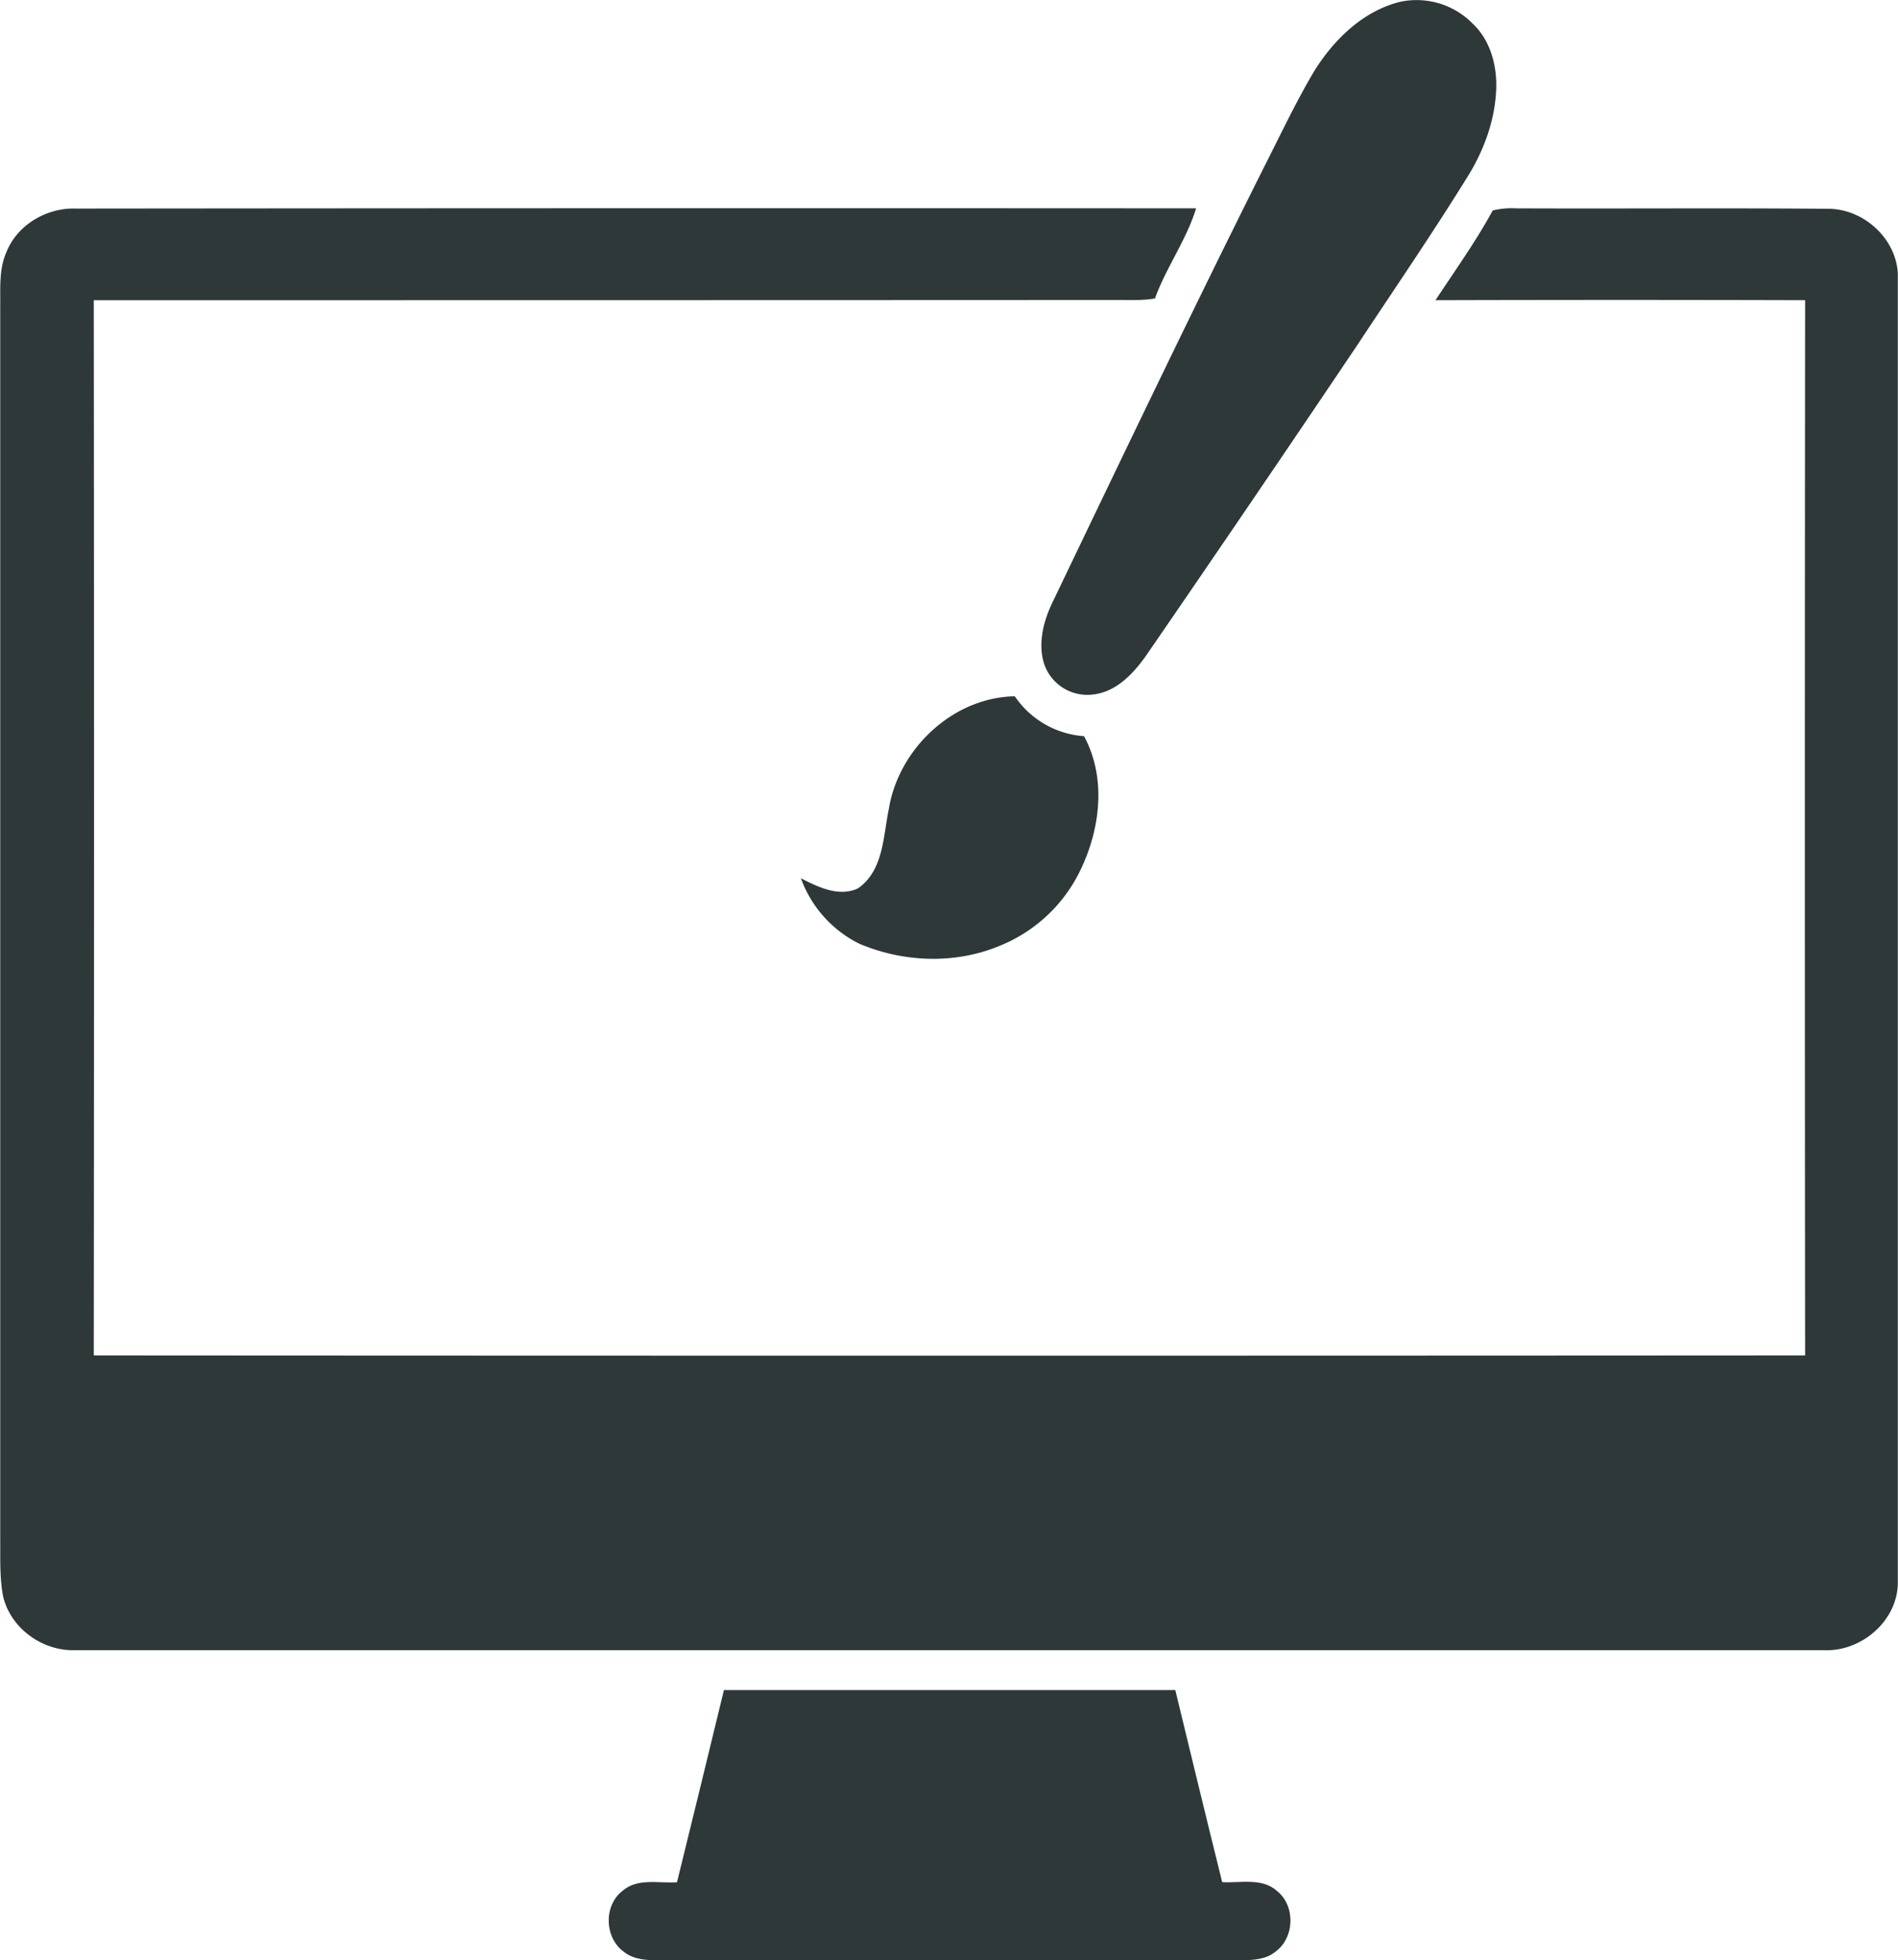
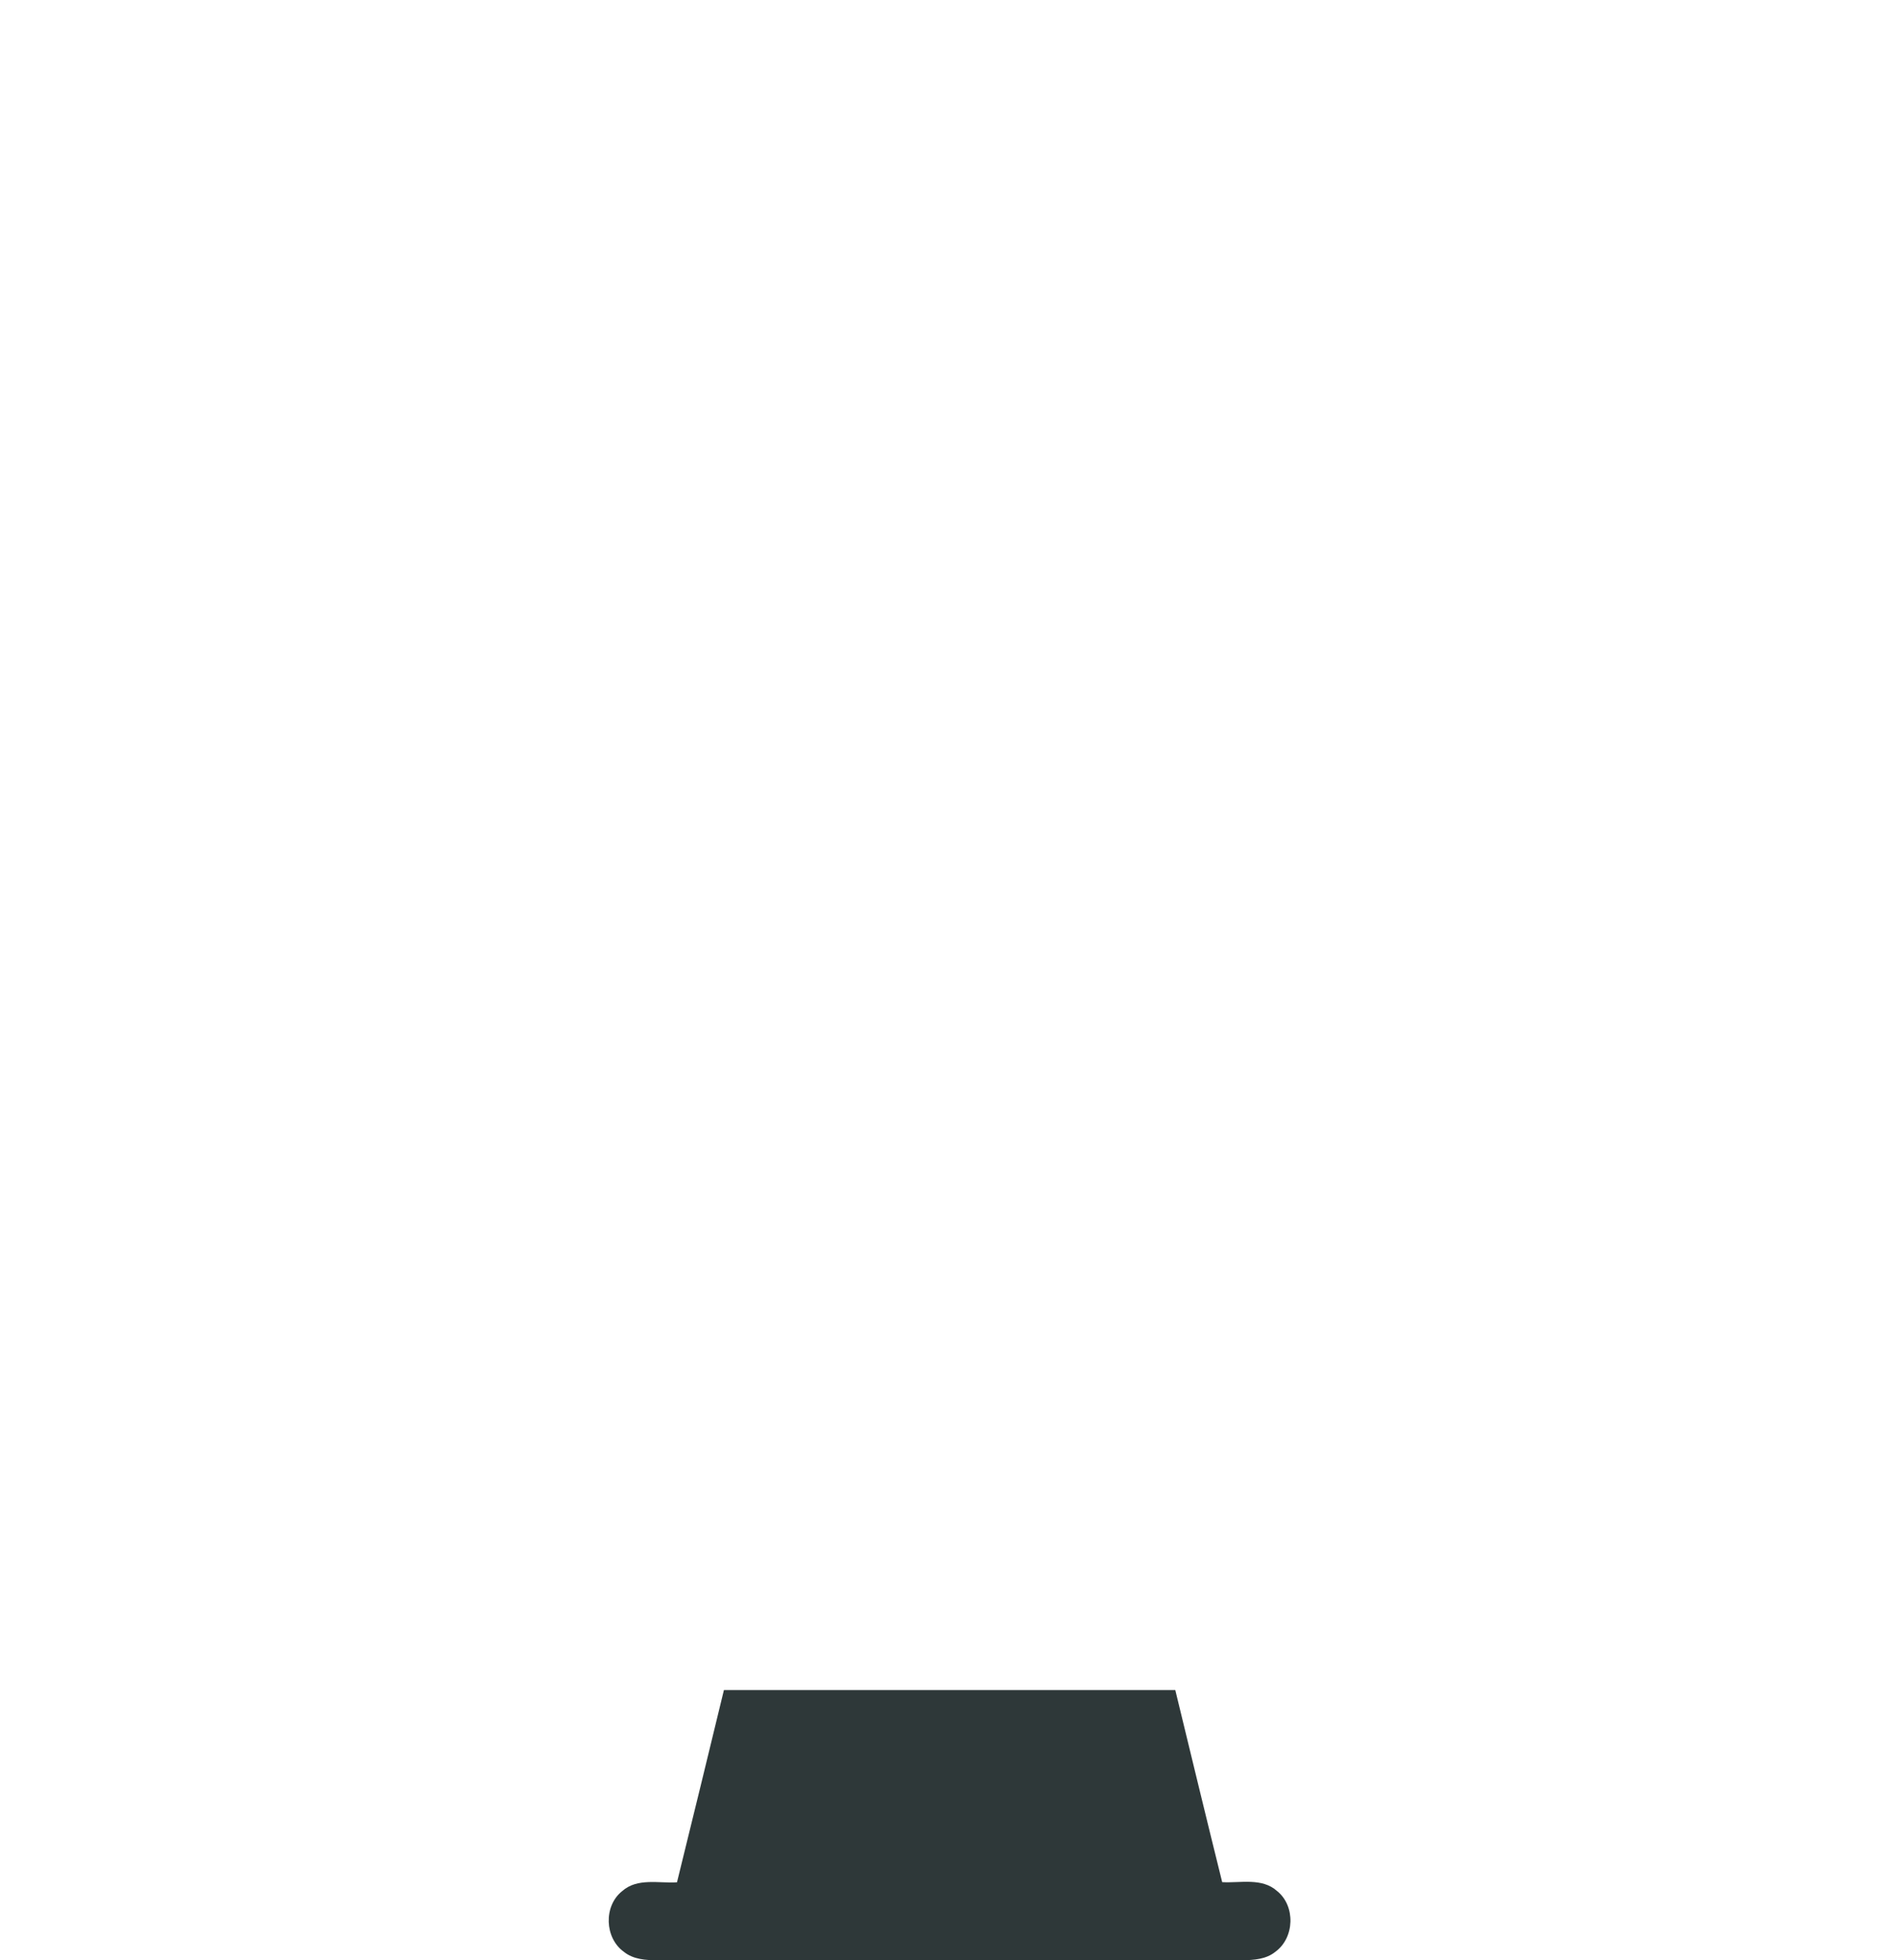
<svg xmlns="http://www.w3.org/2000/svg" id="Layer_1" data-name="Layer 1" viewBox="0 0 499.8 515.99">
  <defs>
    <style>.cls-1{fill:#2e3839;}</style>
  </defs>
  <title>Design [Converti]</title>
-   <path class="cls-1" d="M718.41,342.6a20.7,20.7,0,0,1,19.34,5.7c4.52,4.24,6.32,10.66,6.2,16.72-.21,8.57-3.29,16.89-7.87,24.07-9.15,14.77-19,29.11-28.56,43.59q-27.69,41.16-55.79,82c-3.28,4.65-7.71,9.4-13.65,10.18A12,12,0,0,1,625,517.16c-1.85-5.4-.37-11.32,2-16.32,18.35-38.24,36.64-76.51,55.63-114.44,4.36-8.54,8.42-17.24,13.31-25.49C701.09,352.59,708.72,345.1,718.41,342.6Z" transform="translate(-349.94 -342.07)" />
-   <path class="cls-1" d="M351.6,408.51c2.87-7.26,10.61-11.79,18.31-11.53q147.51-.15,295-.06c-2.55,8.33-7.86,15.52-10.83,23.71-3.67.67-7.41.36-11.11.42q-134.16.06-268.33.05.13,138.9,0,277.8,225.32.14,450.64,0-.14-138.9,0-277.8-48.66-.14-97.33,0c5.12-7.79,10.6-15.41,15.06-23.61a20.43,20.43,0,0,1,6-.57c27.36.12,54.74-.12,82.1.12,9.3-.13,18,7.54,18.58,16.9q0,172.56,0,345.12c-.26,10-9.89,18-19.68,17.43H370c-8.63.41-17.11-5.54-19.21-14-1-5.12-.74-10.38-.79-15.56q0-162,0-323.93C350.07,418.18,349.61,413.06,351.6,408.51Z" transform="translate(-349.94 -342.07)" />
-   <path class="cls-1" d="M584,555c2.61-15.84,16.87-29.34,33.17-29.62a24.08,24.08,0,0,0,18.23,10.5c5.7,10.51,4.42,23.4-.37,34a40.35,40.35,0,0,1-22.55,21.47c-11.56,4.6-24.86,4-36.25-.83a31,31,0,0,1-15.39-17.24c4.51,2.32,10,5,15,2.68C582.63,571.27,582.49,562.24,584,555Z" transform="translate(-349.94 -342.07)" />
  <path class="cls-1" d="M540.57,787H659.43c4.09,16.86,8.17,33.73,12.35,50.57,4.81.27,10.48-1.23,14.44,2.33,4.92,3.93,4.64,12.31-.44,16-2.45,2-5.7,2.18-8.7,2.23H523c-3,0-6.3-.22-8.76-2.21-5.12-3.66-5.4-12.09-.45-16,4-3.54,9.61-2,14.42-2.31Q534.46,812.26,540.57,787Z" transform="translate(-349.94 -342.07)" />
</svg>